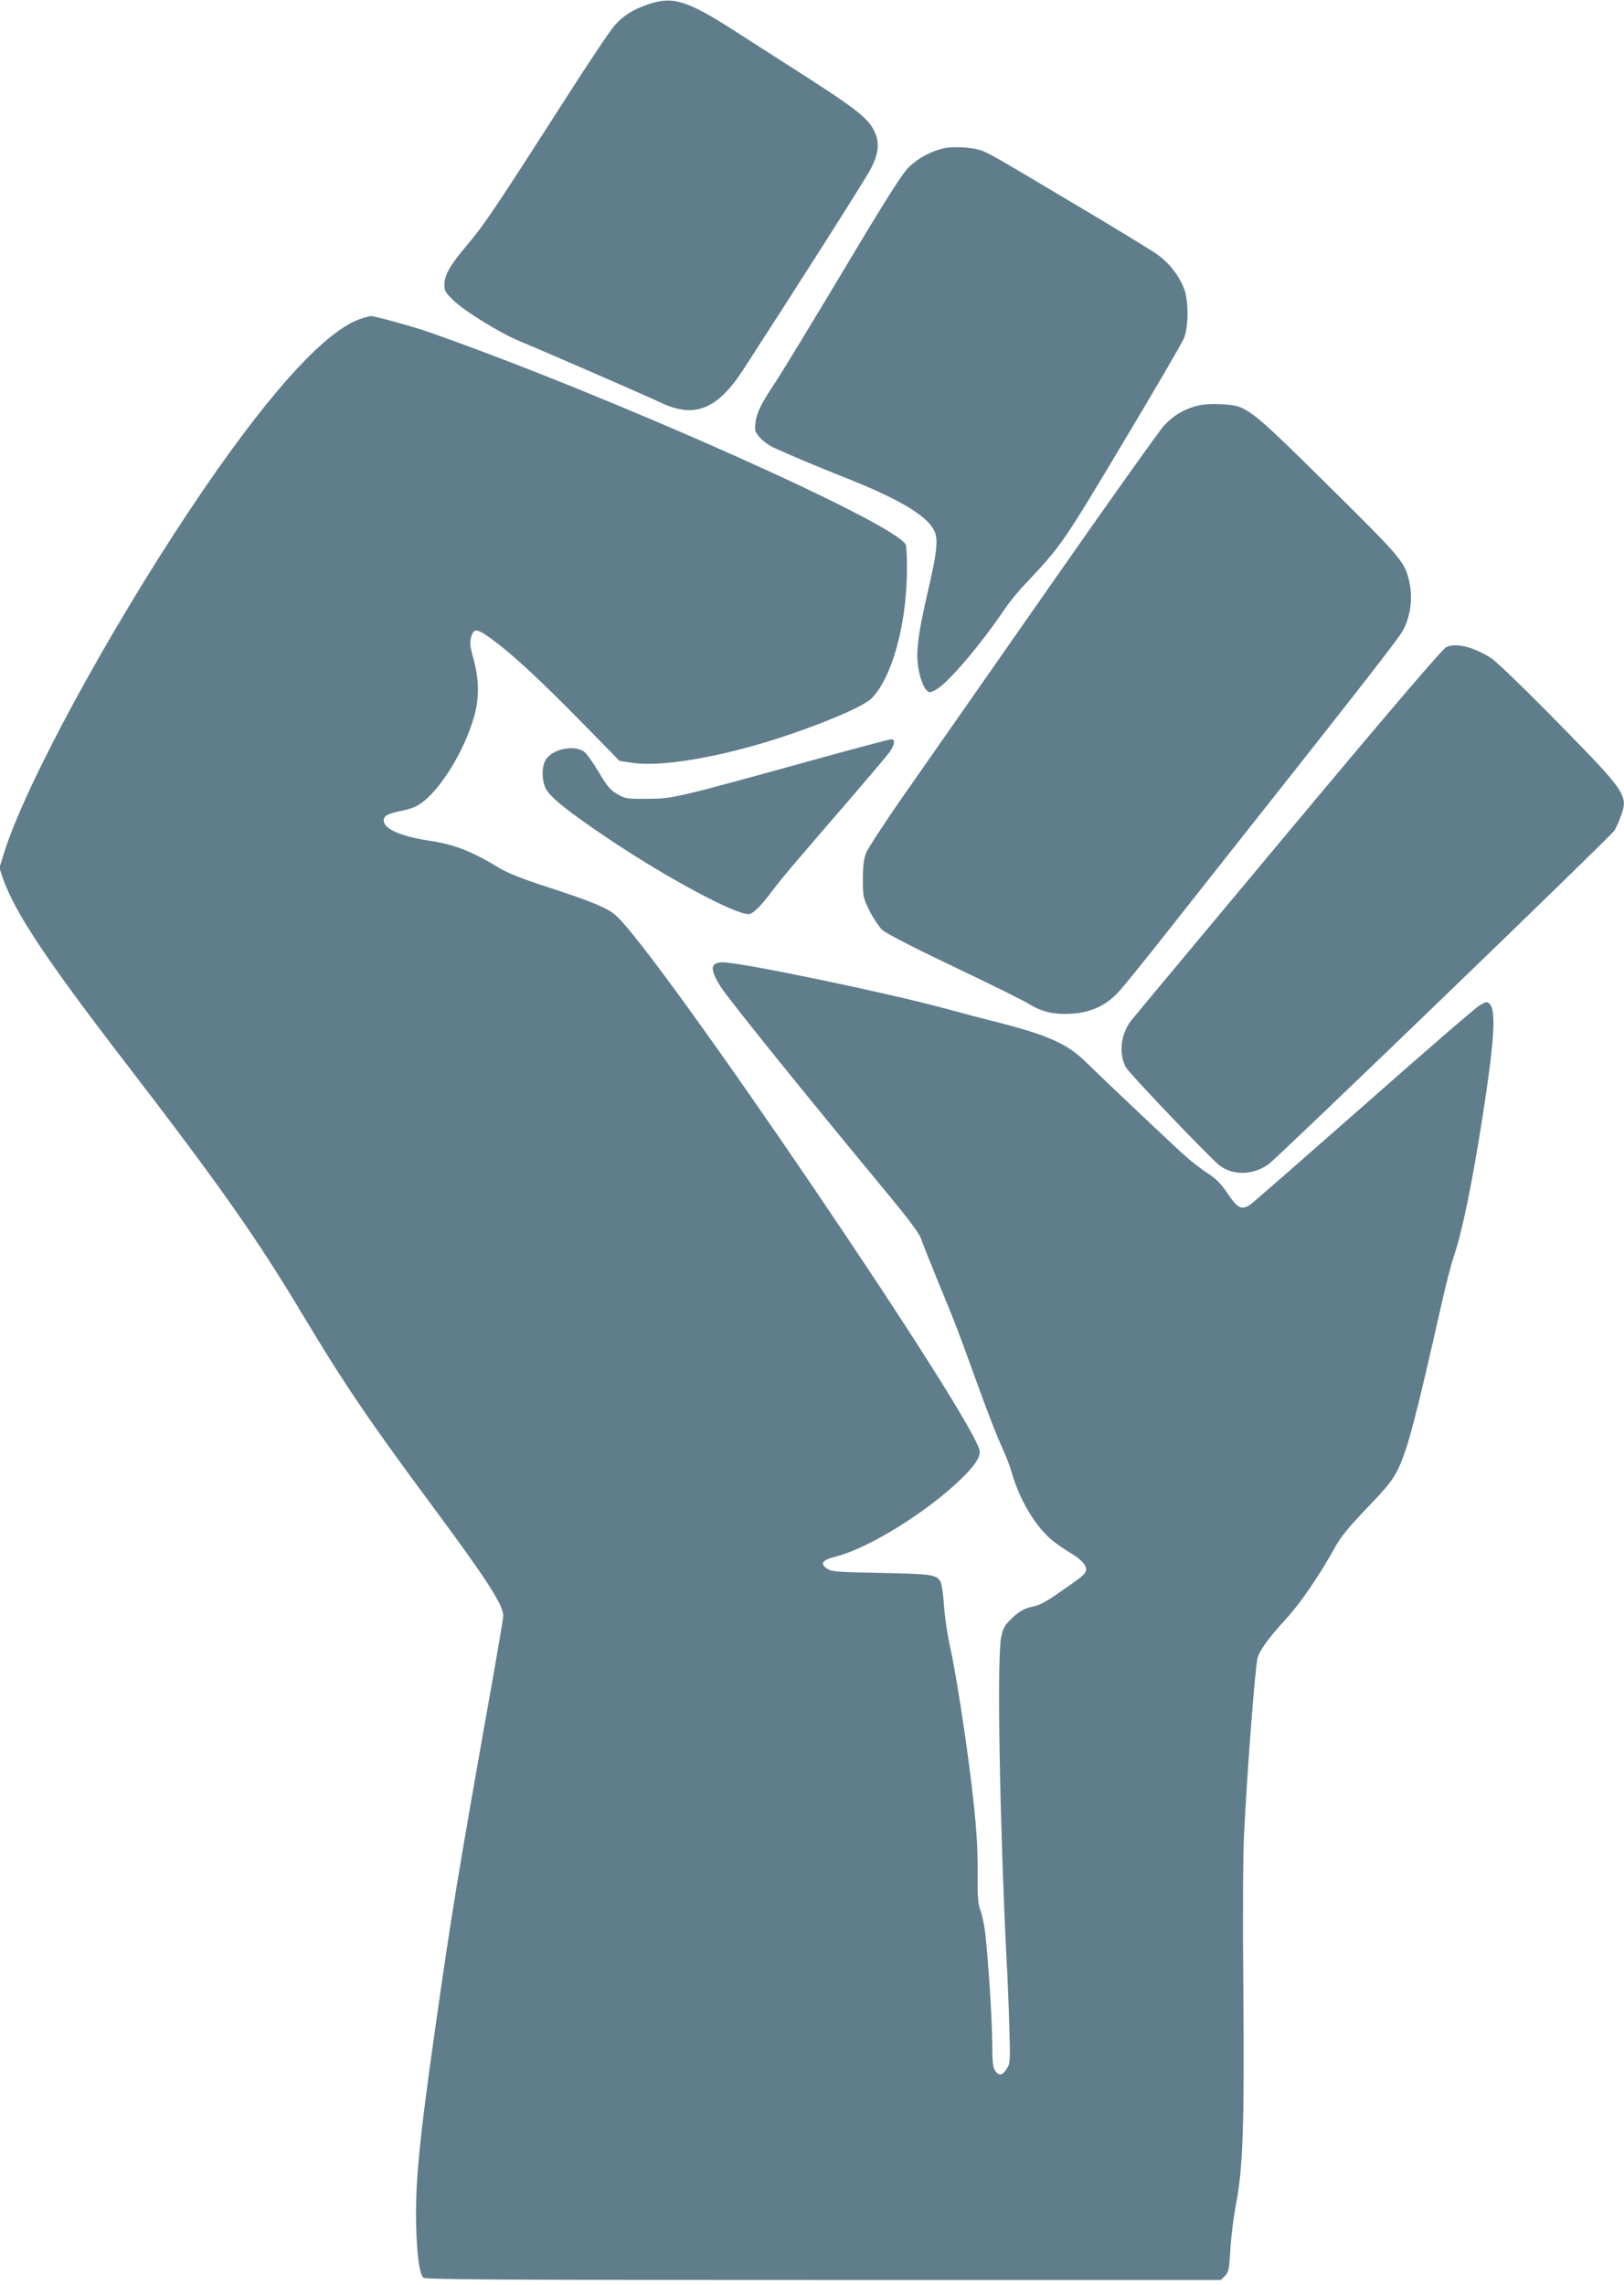
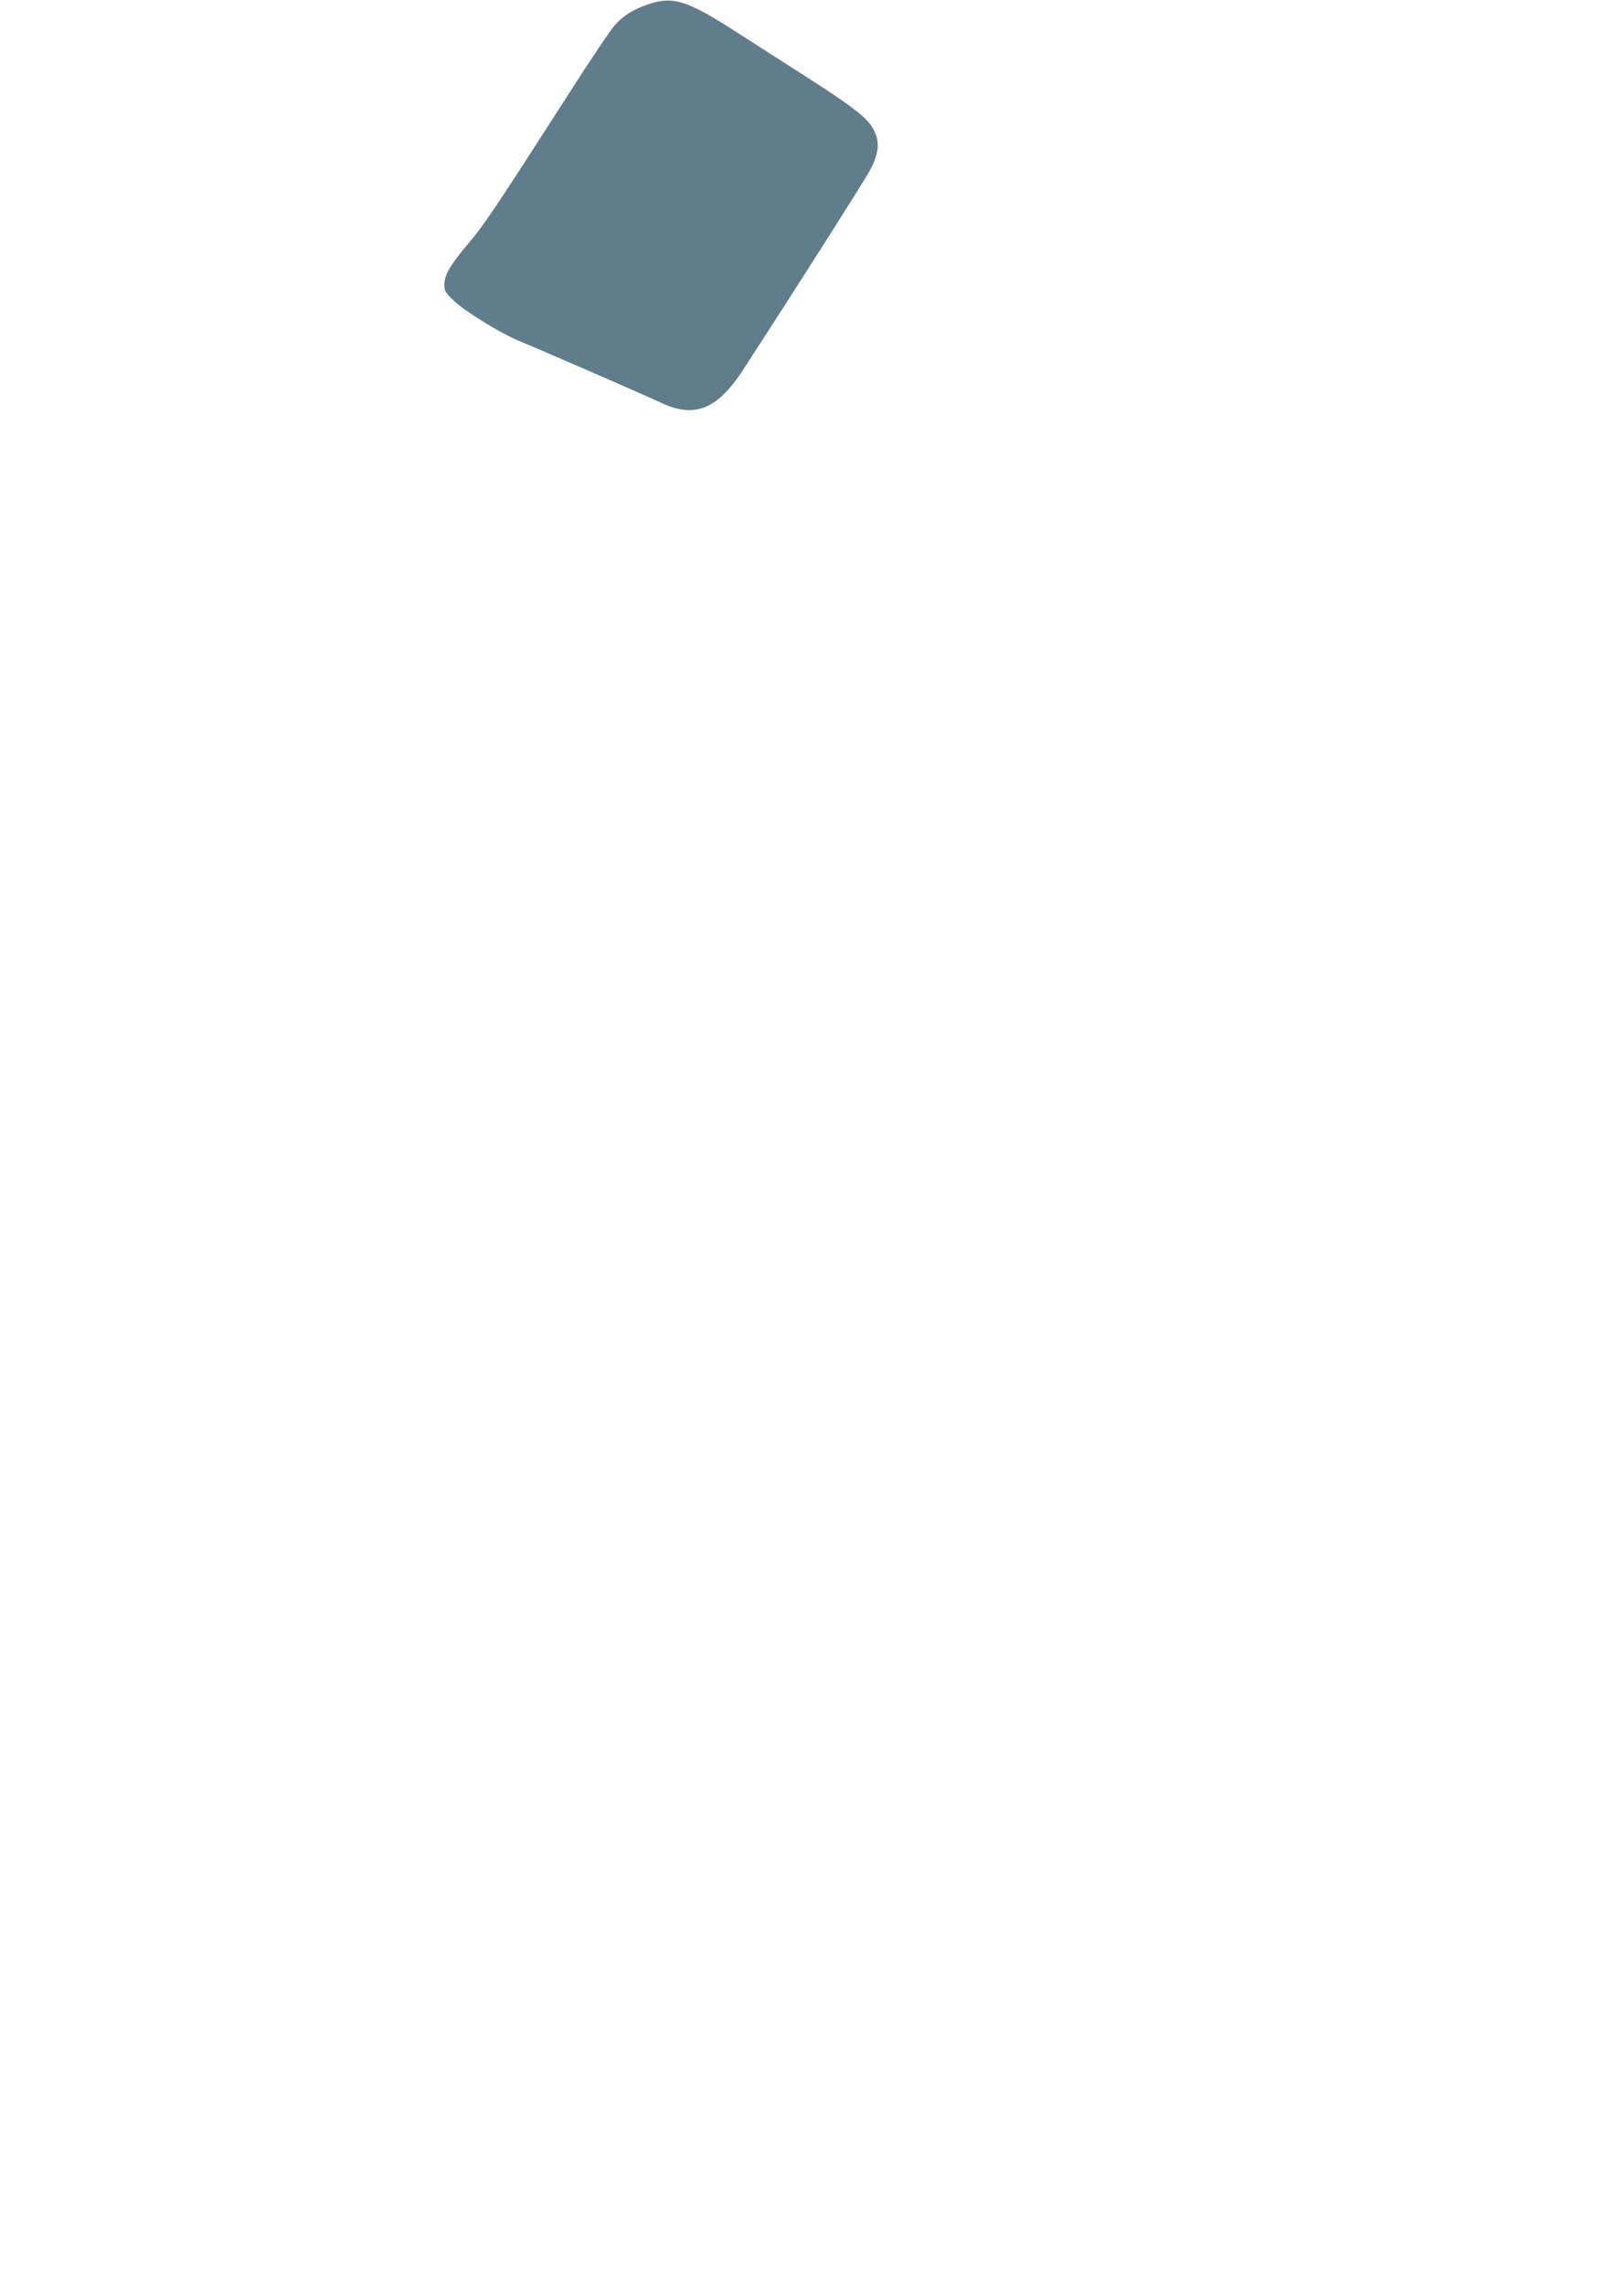
<svg xmlns="http://www.w3.org/2000/svg" version="1.0" width="910pt" height="1280pt" viewBox="0 0 910 1280" preserveAspectRatio="xMidYMid meet">
  <g transform="translate(0,1280) scale(0.1,-0.1)" fill="#607d8b" stroke="none">
    <path d="M3630 12775 c-82 -28 -134 -60 -185 -116 -22 -24 -146 -208 -274 -409 -395 -616 -459 -711 -550 -818 -99 -117 -131 -172 -131 -228 0 -33 7 -45 53 -88 60 -59 259 -181 362 -224 152 -63 724 -312 793 -345 192 -93 321 -42 467 183 287 442 685 1067 713 1122 46 87 52 151 22 212 -37 78 -110 133 -492 376 -64 41 -200 128 -301 193 -260 166 -339 190 -477 142z" />
-     <path d="M5292 11970 c-72 -15 -147 -55 -199 -106 -38 -37 -130 -182 -373 -589 -178 -297 -349 -578 -381 -625 -75 -113 -99 -162 -106 -219 -5 -43 -2 -51 25 -82 17 -19 52 -45 79 -57 113 -51 249 -108 408 -171 310 -123 467 -220 496 -308 15 -47 6 -121 -41 -323 -64 -275 -72 -368 -45 -475 9 -33 24 -68 34 -78 18 -18 20 -18 52 -2 68 35 249 247 389 454 24 36 75 99 115 140 201 214 210 226 546 788 177 296 332 561 343 588 26 64 27 208 2 275 -27 73 -85 148 -150 194 -34 24 -230 144 -436 266 -485 289 -518 308 -560 320 -53 16 -149 20 -198 10z" />
-     <path d="M2015 11012 c-203 -71 -537 -446 -954 -1072 -462 -694 -916 -1531 -1037 -1913 l-27 -88 17 -52 c68 -197 243 -460 695 -1047 527 -686 727 -970 989 -1407 230 -384 376 -599 743 -1093 291 -393 379 -530 379 -591 0 -12 -34 -214 -76 -448 -174 -978 -217 -1239 -303 -1846 -95 -666 -117 -900 -108 -1155 6 -153 18 -232 39 -257 8 -11 432 -13 2240 -13 l2229 0 23 23 c20 20 24 36 30 146 4 68 18 183 32 255 39 206 47 435 41 1201 -4 387 -2 762 4 870 18 365 61 922 75 985 9 42 63 117 156 218 86 93 183 235 279 406 32 59 80 116 181 222 112 116 143 156 172 216 54 112 99 284 246 935 22 99 52 214 66 255 48 141 103 409 163 793 64 412 75 585 39 621 -15 16 -19 15 -57 -7 -22 -13 -311 -262 -641 -554 -331 -291 -619 -543 -639 -558 -51 -38 -76 -27 -134 61 -34 51 -63 80 -109 110 -35 22 -95 69 -134 104 -66 59 -473 444 -546 516 -108 108 -218 156 -533 235 -55 14 -167 43 -250 66 -326 89 -1152 261 -1255 261 -71 0 -74 -39 -11 -138 53 -80 459 -584 946 -1172 105 -127 166 -209 175 -235 7 -22 50 -130 95 -240 98 -236 116 -284 230 -600 48 -132 105 -278 127 -325 22 -47 48 -114 58 -150 42 -146 125 -288 215 -368 25 -22 76 -58 113 -80 71 -42 100 -80 83 -109 -9 -17 -27 -31 -163 -125 -56 -39 -98 -61 -129 -66 -51 -10 -86 -31 -137 -84 -25 -26 -35 -48 -43 -94 -23 -135 -7 -1030 31 -1794 6 -107 13 -283 16 -390 5 -185 5 -197 -15 -227 -24 -39 -44 -42 -65 -11 -12 17 -16 51 -16 148 0 128 -22 468 -39 620 -5 47 -18 105 -27 130 -14 36 -17 74 -16 195 2 162 -8 301 -39 550 -30 247 -87 608 -115 730 -14 61 -29 162 -34 227 -4 64 -13 125 -19 137 -23 42 -45 45 -331 51 -244 4 -279 7 -304 23 -44 29 -30 49 49 69 186 48 514 252 703 437 72 70 102 115 102 150 0 143 -1814 2814 -2042 3006 -48 41 -131 75 -369 153 -150 48 -234 82 -281 110 -150 92 -252 132 -385 152 -163 24 -263 67 -263 114 0 27 22 39 106 56 72 15 108 36 166 97 100 108 197 288 238 441 26 102 24 200 -8 316 -18 64 -20 86 -12 118 15 52 33 50 127 -20 115 -86 262 -223 497 -462 l208 -212 75 -11 c186 -26 565 47 935 179 208 74 362 144 400 181 114 111 198 412 200 715 1 68 -2 133 -6 145 -36 113 -1671 842 -2676 1194 -86 30 -301 89 -323 89 -7 -1 -34 -8 -62 -18z" />
-     <path d="M6700 10525 c-71 -20 -125 -53 -176 -107 -23 -24 -314 -432 -646 -908 -332 -476 -695 -994 -805 -1152 -111 -158 -209 -309 -220 -335 -13 -35 -18 -75 -18 -149 0 -95 2 -104 37 -175 20 -40 52 -88 70 -106 21 -20 164 -94 403 -208 204 -97 390 -189 415 -205 76 -47 141 -63 239 -58 107 5 193 43 262 115 26 26 144 172 263 323 119 151 272 344 339 429 774 978 981 1243 1002 1286 37 75 50 164 36 244 -24 131 -32 140 -461 564 -451 445 -452 446 -603 453 -54 3 -101 -1 -137 -11z" />
-     <path d="M8105 9176 c-21 -9 -311 -348 -885 -1035 -470 -563 -868 -1039 -883 -1059 -57 -75 -69 -183 -29 -259 18 -34 475 -512 526 -551 76 -57 185 -55 273 6 46 31 1922 1840 1940 1871 7 11 22 44 33 73 46 122 37 136 -349 529 -176 180 -344 342 -373 361 -98 64 -198 89 -253 64z" />
-     <path d="M4560 8544 c-782 -216 -787 -217 -930 -218 -119 -1 -127 0 -172 27 -38 22 -57 44 -102 121 -31 52 -68 104 -82 115 -55 43 -186 14 -218 -48 -22 -41 -20 -114 3 -159 25 -49 131 -133 361 -287 329 -219 695 -415 775 -415 23 0 70 46 132 130 22 30 98 123 169 205 71 83 203 236 293 340 90 105 177 208 193 229 32 45 37 76 11 75 -10 0 -205 -52 -433 -115z" />
  </g>
</svg>